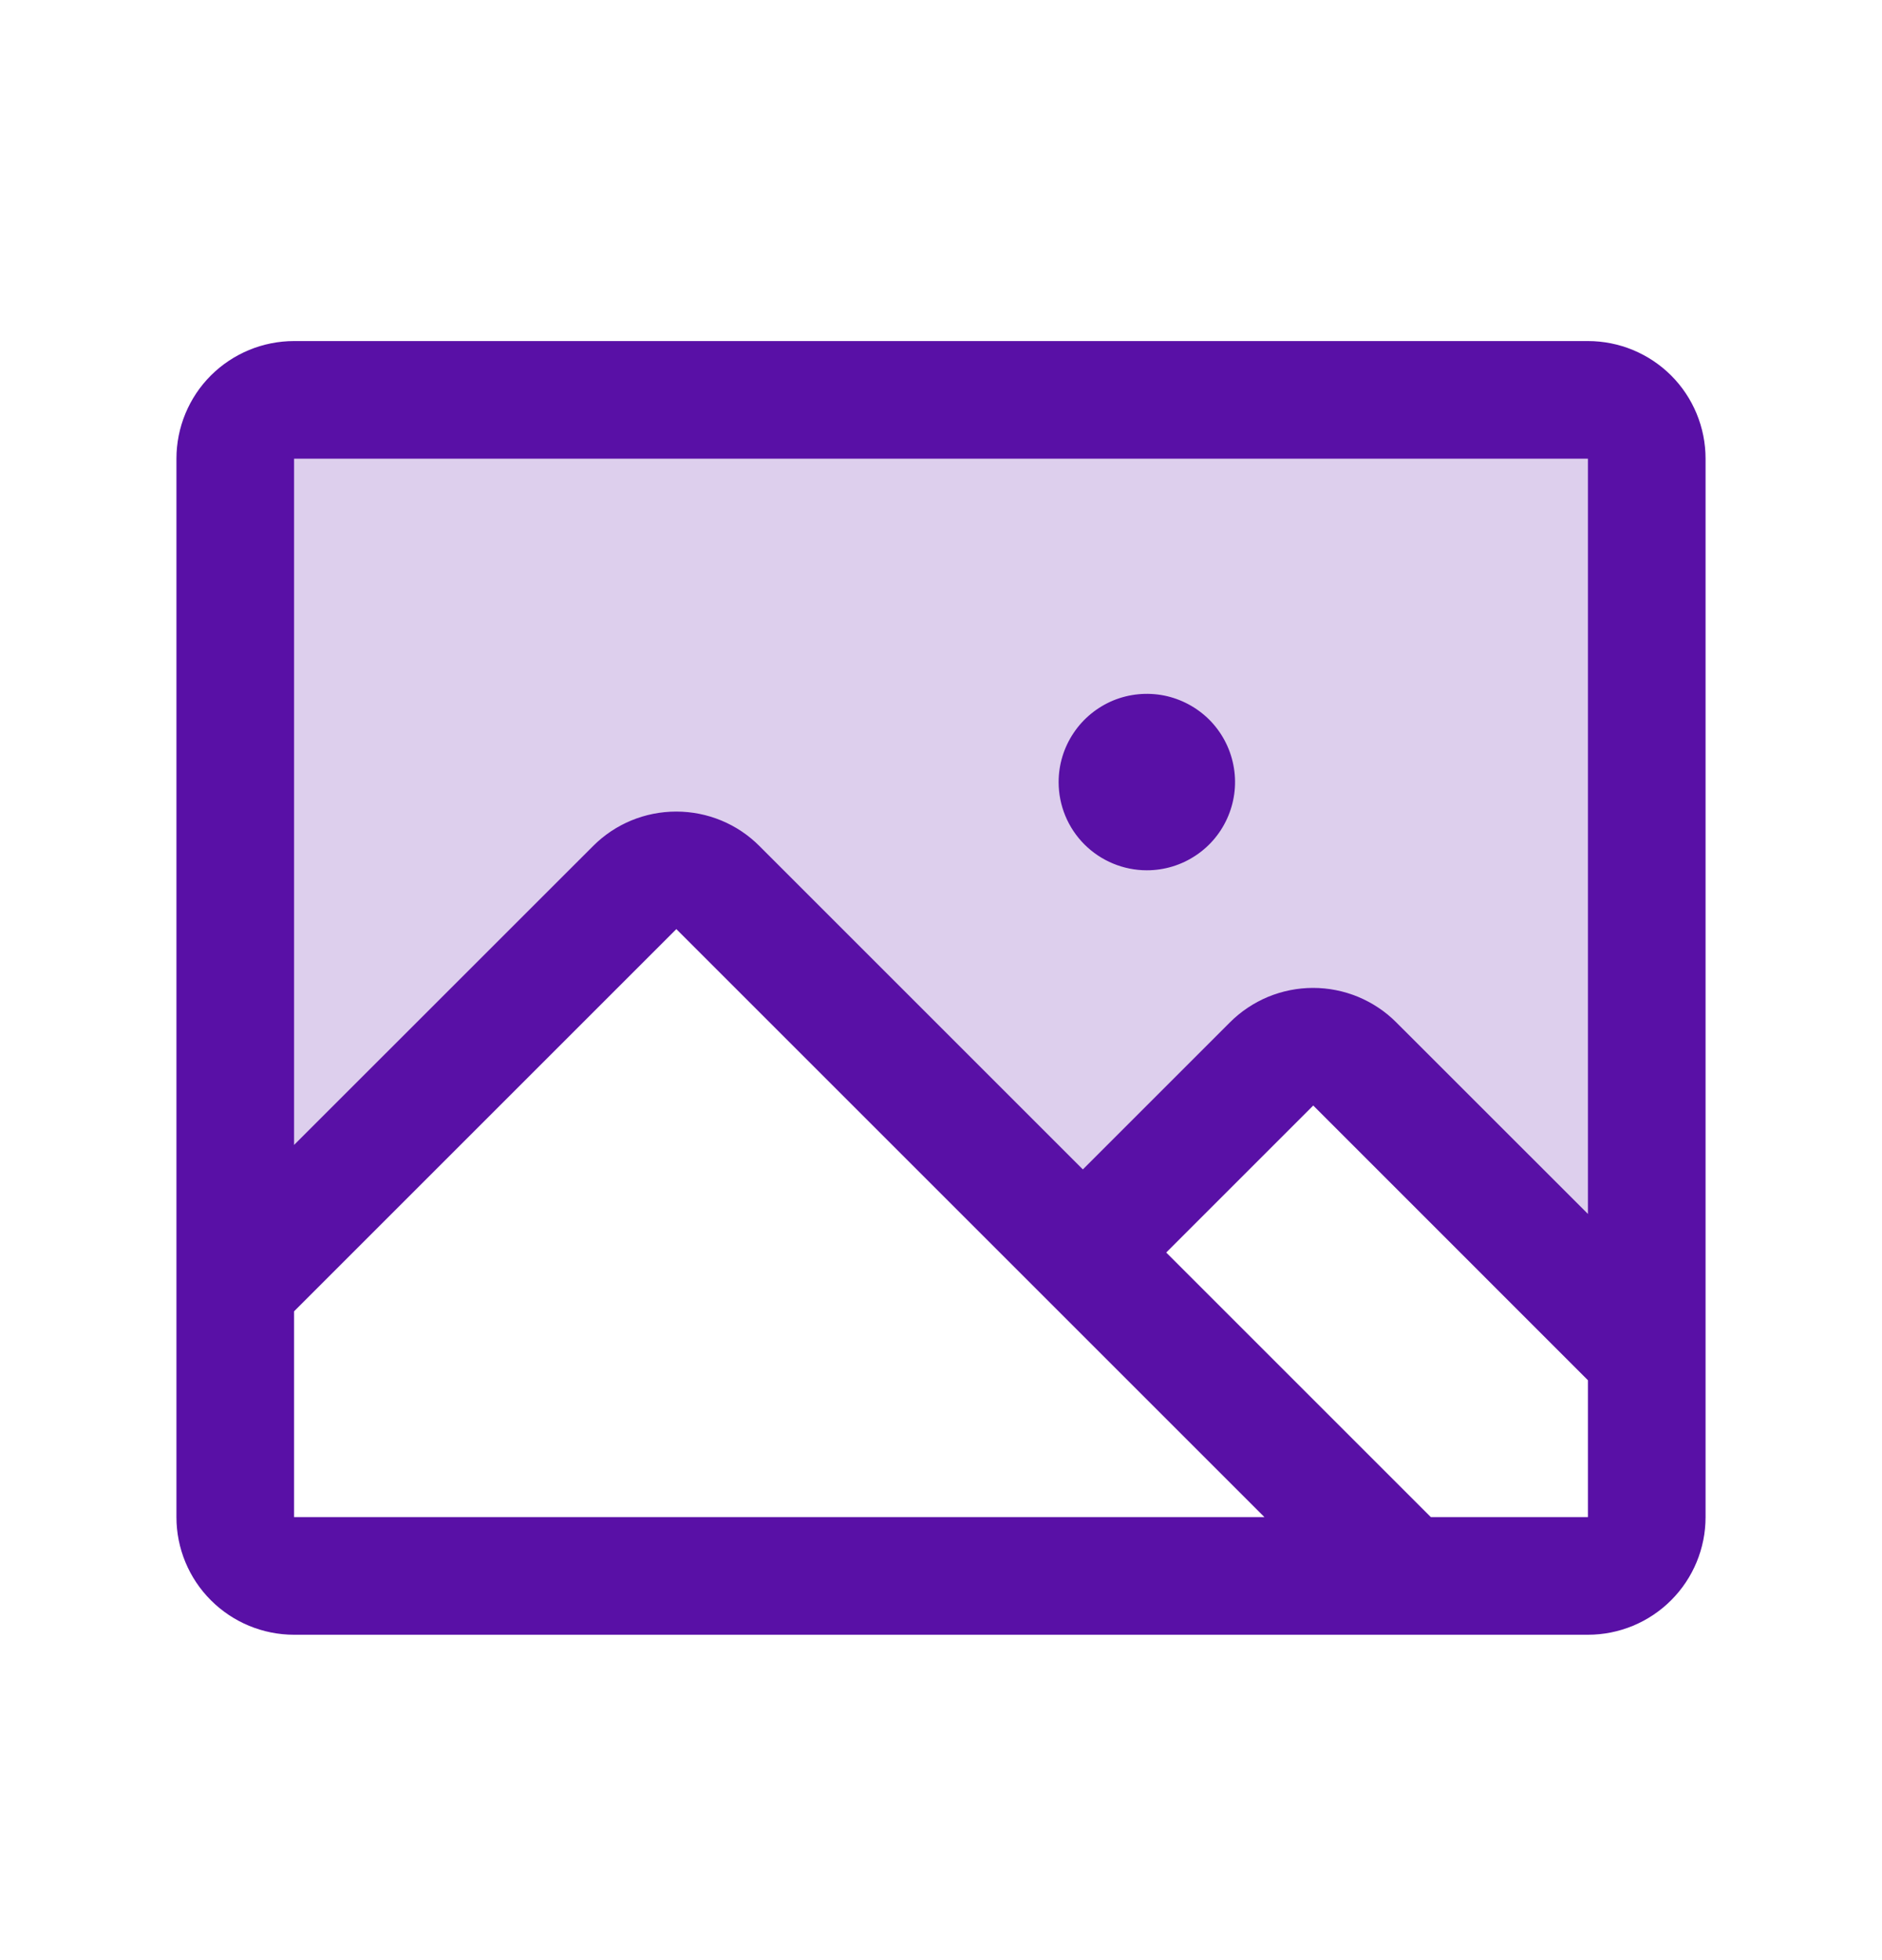
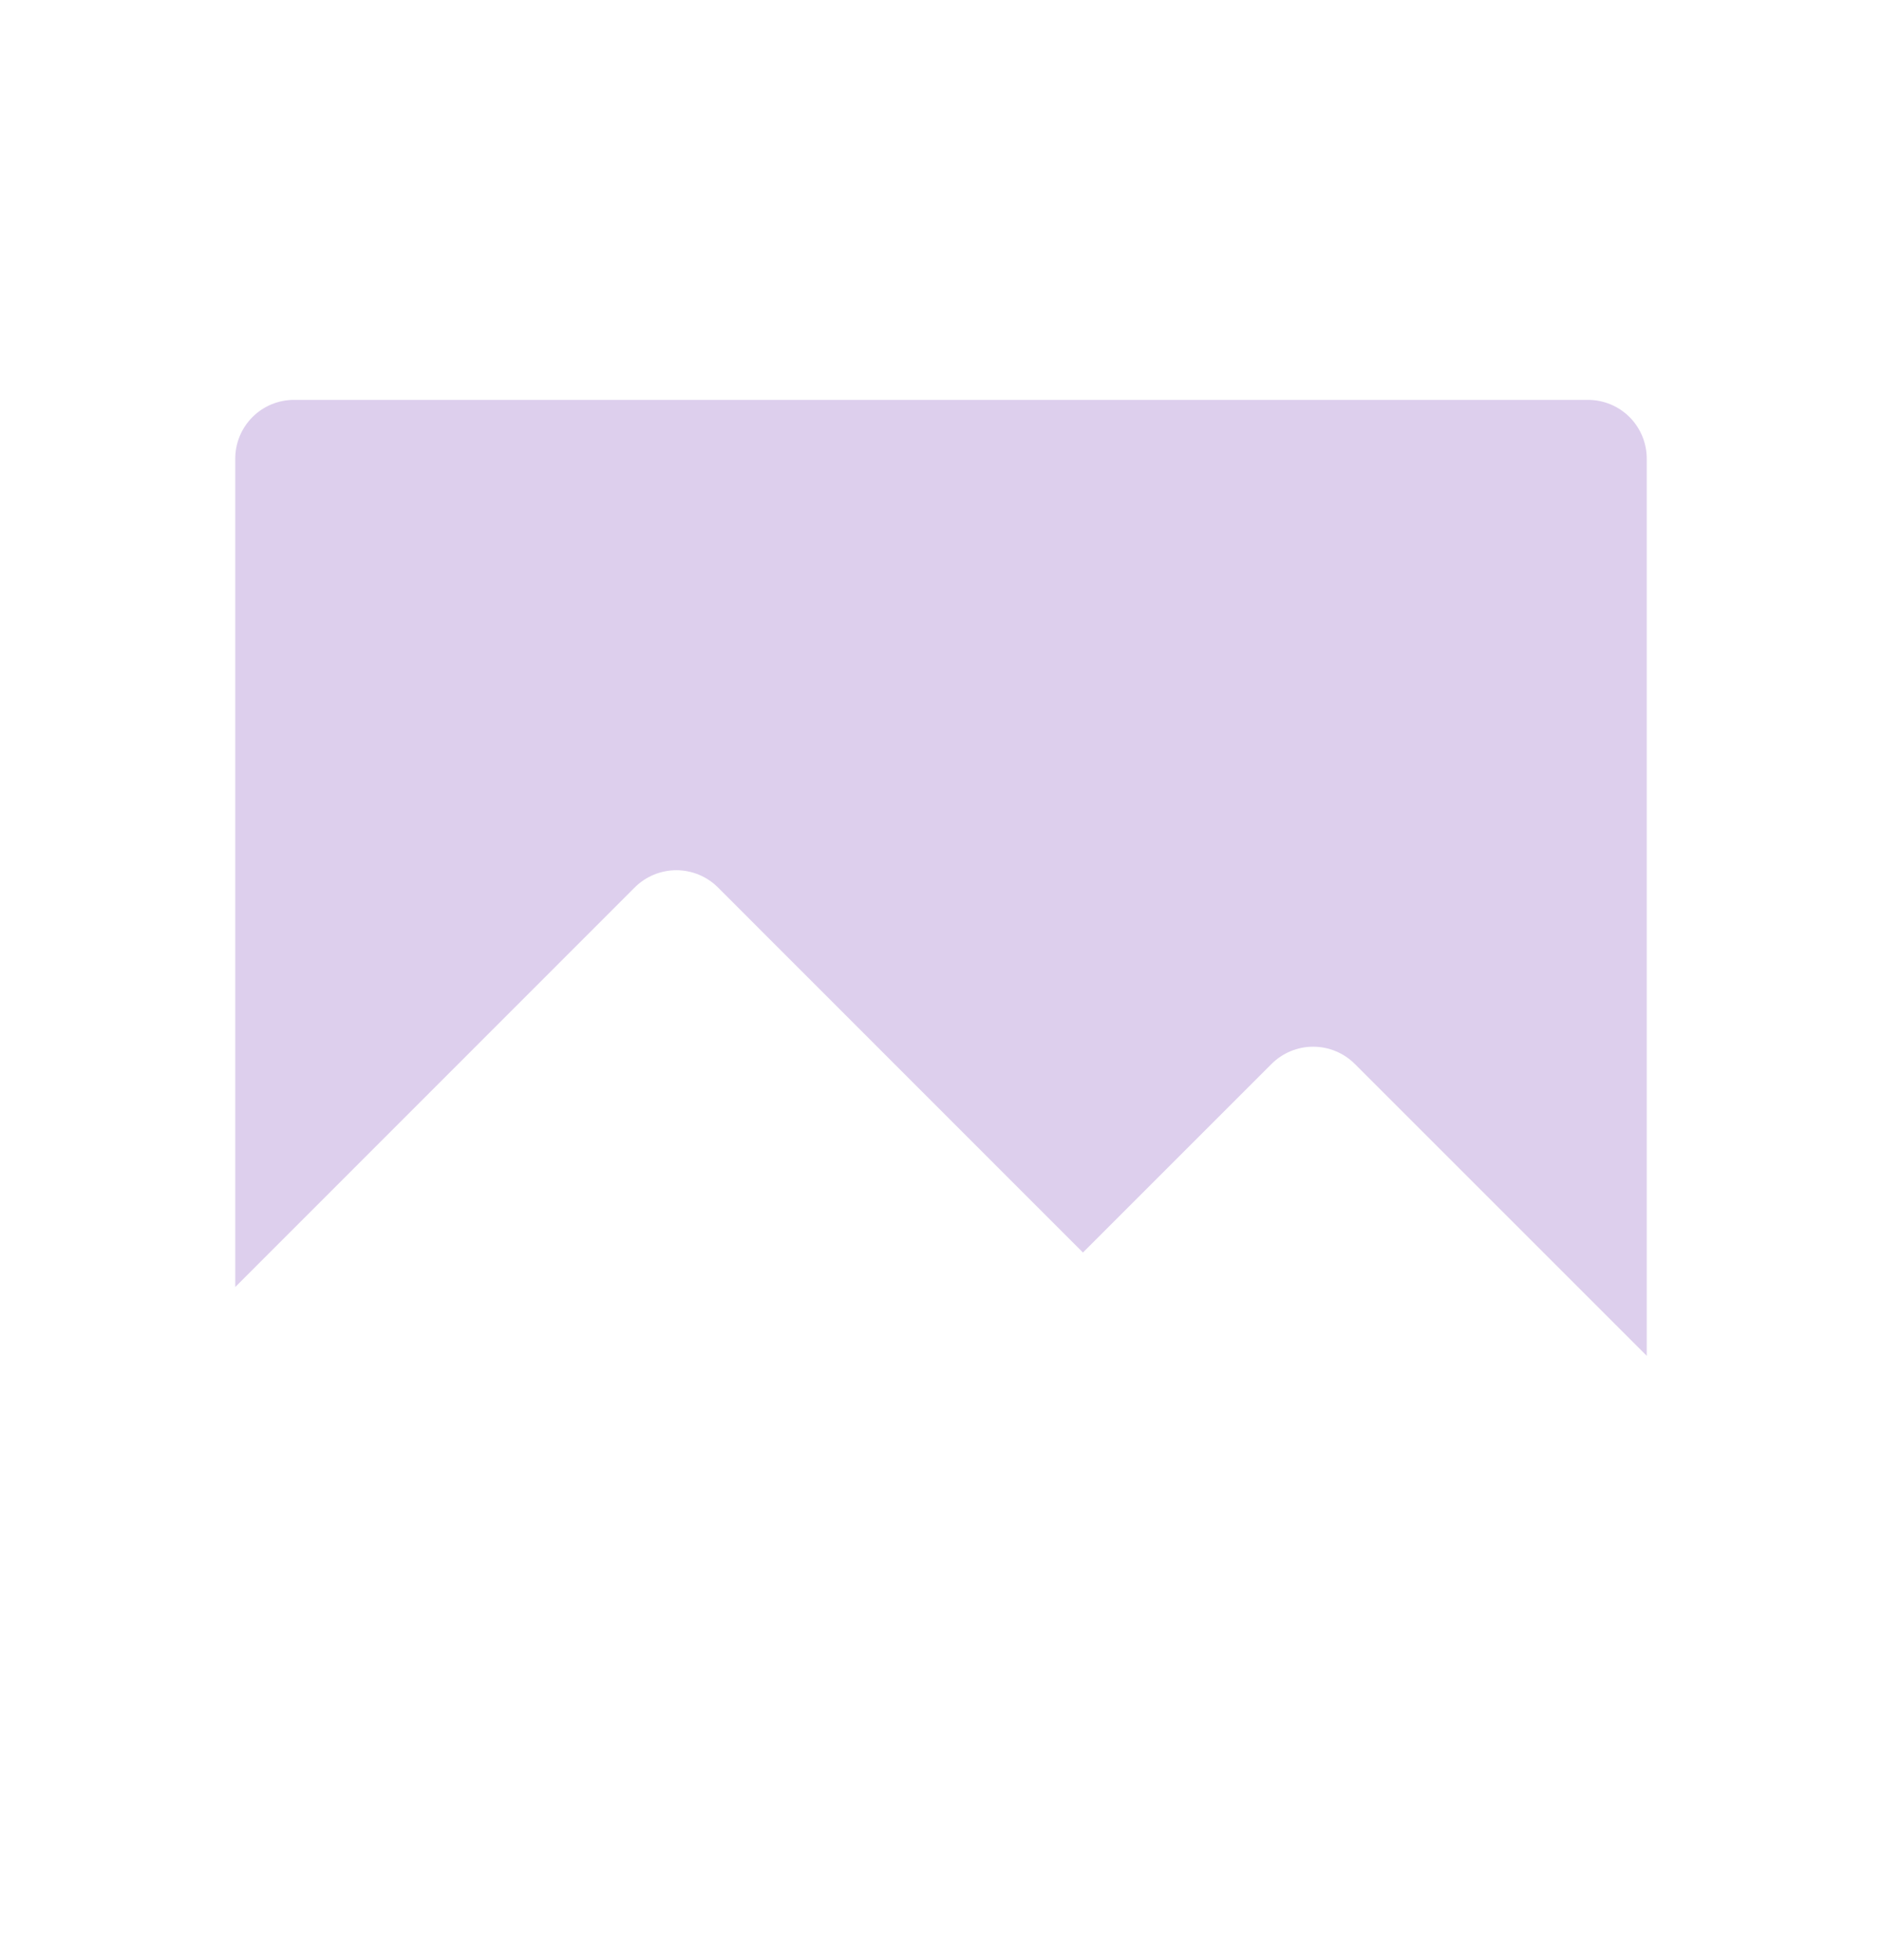
<svg xmlns="http://www.w3.org/2000/svg" width="24" height="25" viewBox="0 0 24 25" fill="none">
  <path opacity="0.2" d="M21 5.85V17.293L17.276 13.569C17.136 13.429 16.945 13.35 16.746 13.35C16.547 13.35 16.357 13.429 16.216 13.569L13.81 15.975L9.156 11.319C9.086 11.249 9.003 11.194 8.912 11.156C8.821 11.119 8.724 11.099 8.625 11.099C8.526 11.099 8.429 11.119 8.338 11.156C8.247 11.194 8.164 11.249 8.094 11.319L3 16.415V5.85C3 5.651 3.079 5.46 3.22 5.319C3.36 5.179 3.551 5.1 3.75 5.1H20.25C20.449 5.1 20.64 5.179 20.78 5.319C20.921 5.46 21 5.651 21 5.85Z" fill="#5910A6" />
-   <path d="M20.25 4.35H3.75C3.352 4.35 2.971 4.508 2.689 4.789C2.408 5.07 2.25 5.452 2.25 5.85V19.35C2.25 19.748 2.408 20.129 2.689 20.41C2.971 20.692 3.352 20.85 3.75 20.85H20.25C20.648 20.85 21.029 20.692 21.311 20.41C21.592 20.129 21.75 19.748 21.75 19.35V5.85C21.75 5.452 21.592 5.07 21.311 4.789C21.029 4.508 20.648 4.35 20.25 4.35ZM20.25 5.85V15.483L17.806 13.04C17.667 12.9 17.501 12.79 17.319 12.714C17.137 12.639 16.942 12.6 16.745 12.6C16.548 12.6 16.353 12.639 16.171 12.714C15.989 12.79 15.824 12.9 15.684 13.04L13.809 14.915L9.684 10.79C9.403 10.508 9.022 10.351 8.624 10.351C8.226 10.351 7.845 10.508 7.564 10.79L3.75 14.603V5.85H20.25ZM3.75 16.725L8.625 11.85L16.125 19.35H3.75V16.725ZM20.25 19.35H18.247L14.872 15.975L16.747 14.1L20.25 17.604V19.35ZM13.5 9.975C13.5 9.752 13.566 9.535 13.69 9.35C13.813 9.165 13.989 9.021 14.194 8.935C14.4 8.85 14.626 8.828 14.845 8.871C15.063 8.915 15.263 9.022 15.421 9.179C15.578 9.337 15.685 9.537 15.728 9.755C15.772 9.974 15.749 10.2 15.664 10.405C15.579 10.611 15.435 10.787 15.25 10.91C15.065 11.034 14.848 11.1 14.625 11.1C14.327 11.1 14.04 10.981 13.829 10.77C13.618 10.559 13.5 10.273 13.5 9.975Z" fill="#5910A6" />
</svg>